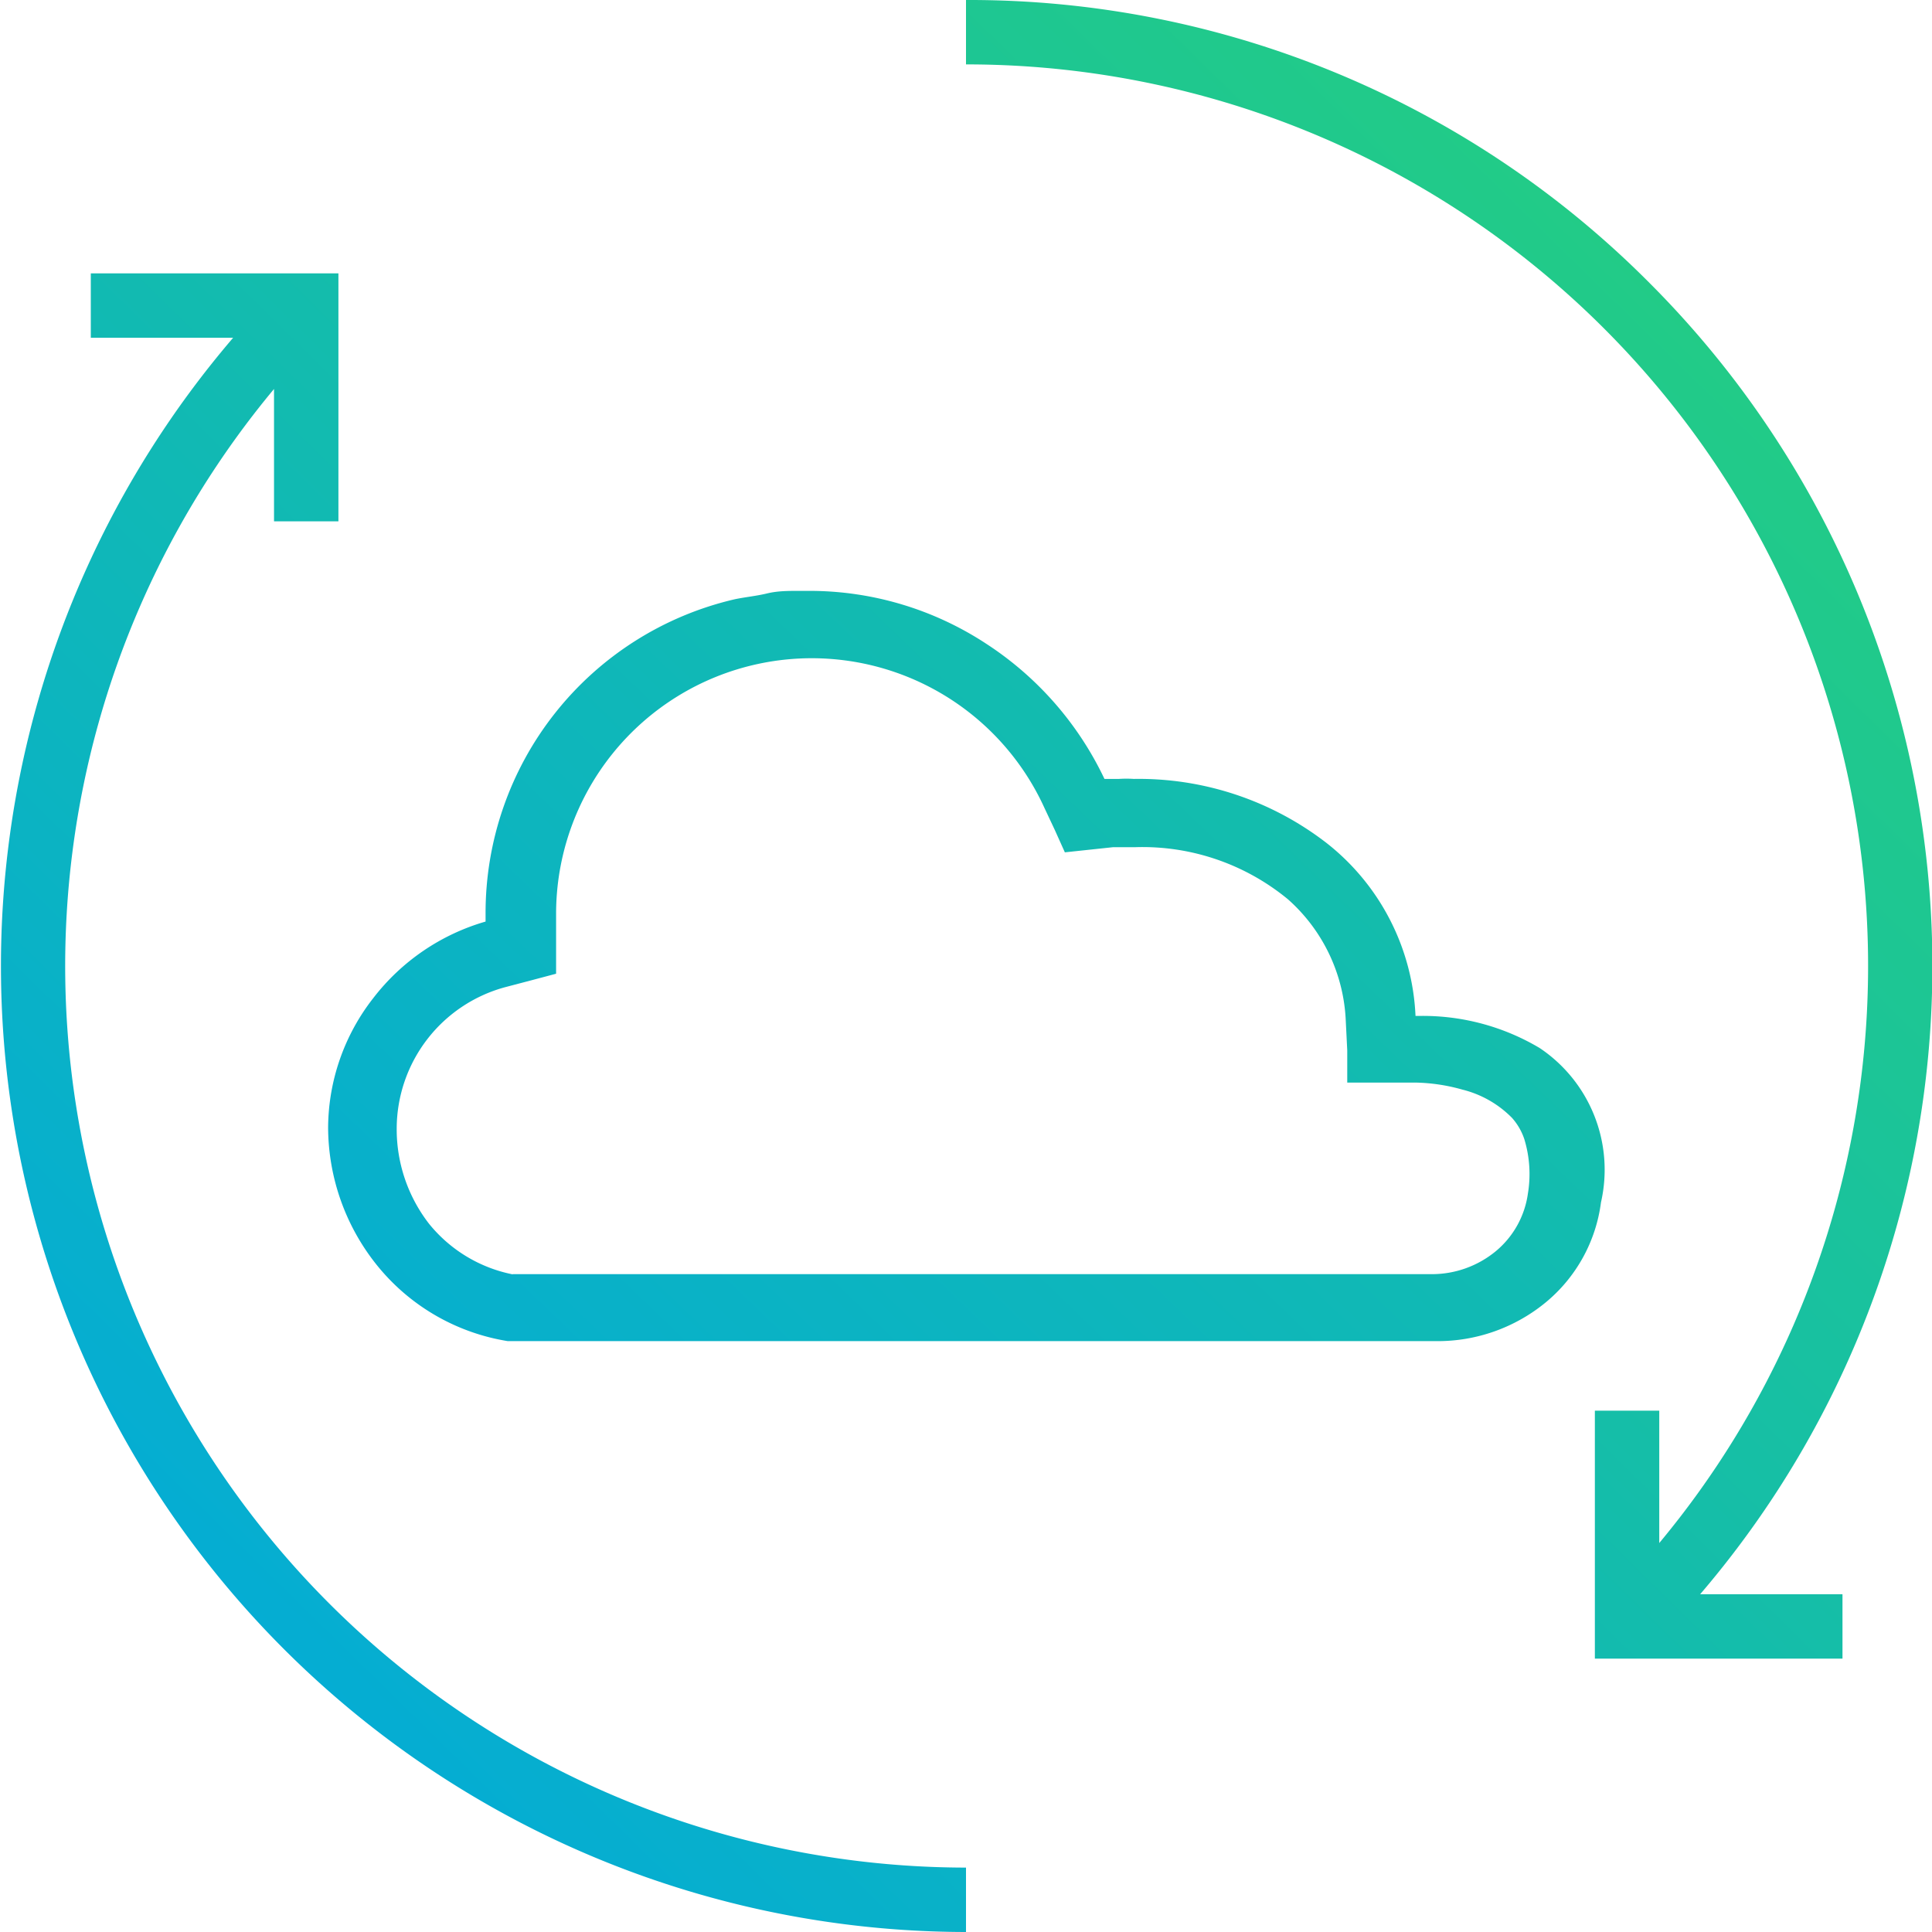
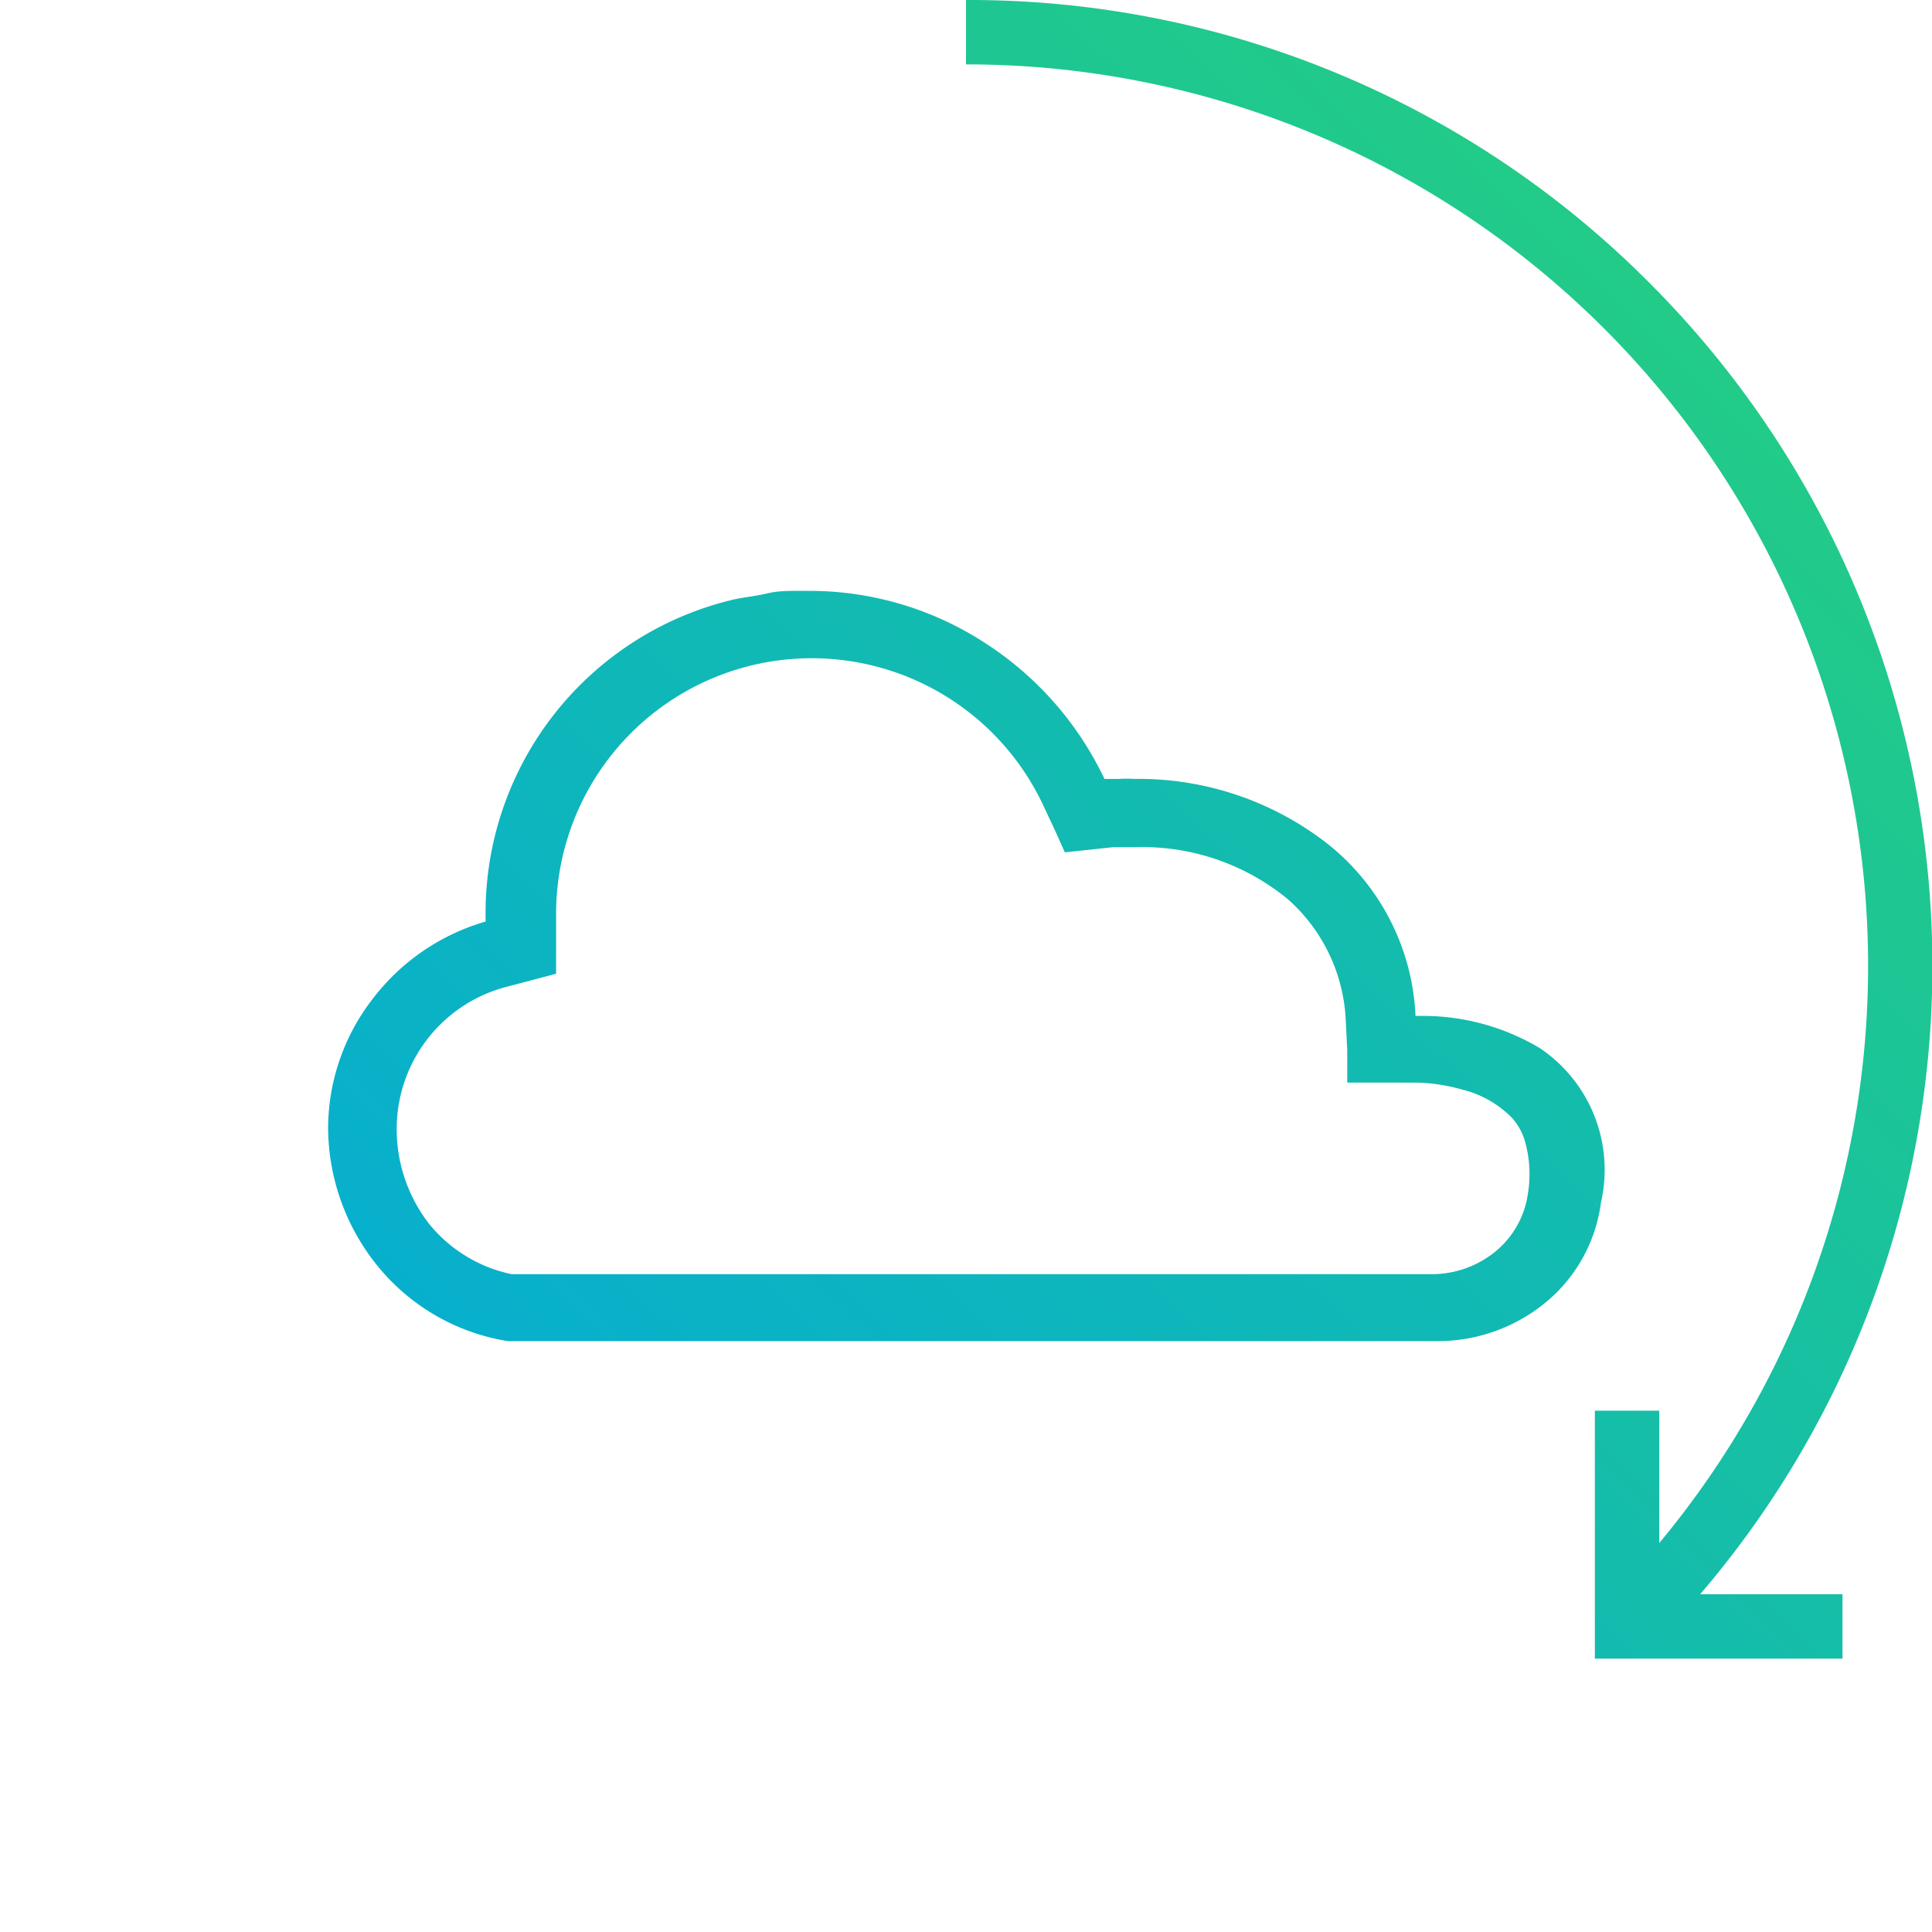
<svg xmlns="http://www.w3.org/2000/svg" xmlns:xlink="http://www.w3.org/1999/xlink" id="Layer_1" viewBox="0 0 60 60">
  <defs>
    <style>.cls-1{fill:url(#linear-gradient);}.cls-2{fill:url(#linear-gradient-2);}.cls-3{fill:url(#linear-gradient-3);}</style>
    <linearGradient id="linear-gradient" x1="52.31" y1="-15.71" x2="-2.53" y2="-71.54" gradientTransform="matrix(1, 0, 0, -1, 0, -18)" gradientUnits="userSpaceOnUse">
      <stop offset="0" stop-color="#26d07c" />
      <stop offset="0.16" stop-color="#20c98c" />
      <stop offset="1" stop-color="#00a8df" />
    </linearGradient>
    <linearGradient id="linear-gradient-2" x1="61.91" y1="-25.13" x2="7.07" y2="-80.97" xlink:href="#linear-gradient" />
    <linearGradient id="linear-gradient-3" x1="68.7" y1="-11.76" x2="7.1" y2="-75.81" xlink:href="#linear-gradient" />
  </defs>
  <title>icons-</title>
-   <path class="cls-1" d="M8.51,12.08v4.11h2V8.49H2.82v2H7.24A30,30,0,0,0,30,60V58A28,28,0,0,1,8.51,12.08Z" />
  <path class="cls-2" d="M51.23,8.79A29.78,29.78,0,0,0,30,0V2A28,28,0,0,1,51.53,47.92V43.81h-2v7.7h7.69v-2H52.8A30,30,0,0,0,51.23,8.79Z" />
  <path class="cls-3" d="M48,40.45a4.83,4.83,0,0,0,1.72-3.11,4.55,4.55,0,0,0-1.9-4.79,7.09,7.09,0,0,0-3.69-1h-.17a7.23,7.23,0,0,0-2.75-5.36,9.54,9.54,0,0,0-6-2,3.54,3.54,0,0,0-.46,0l-.45,0A10.23,10.23,0,0,0,30.64,20a10,10,0,0,0-5.5-1.65h-.32c-.34,0-.67,0-1,.08s-.66.11-1,.18h0a10,10,0,0,0-7.74,9.78v.12s0,.07,0,.11A6.77,6.77,0,0,0,11.59,31,6.58,6.58,0,0,0,10.19,35a6.86,6.86,0,0,0,1.58,4.37,6.55,6.55,0,0,0,4,2.28H44.59A5.28,5.28,0,0,0,48,40.45Zm-32.06-.87A4.46,4.46,0,0,1,13.32,38a4.79,4.79,0,0,1-1-2.95,4.56,4.56,0,0,1,3.36-4.39l.8-.21.79-.21,0-.83,0-.82v-.19a7.94,7.94,0,0,1,15.17-3.3l.32.68.31.69.75-.08.75-.08.36,0h.33A7.1,7.1,0,0,1,40,27.93a5.34,5.34,0,0,1,1.79,3.69l.05,1,0,1,1,0,1,0h.09a5.71,5.71,0,0,1,1.49.22,3.26,3.26,0,0,1,1.54.88,1.9,1.9,0,0,1,.38.66,3.72,3.72,0,0,1,.11,1.69,2.83,2.83,0,0,1-1,1.79,3.12,3.12,0,0,1-2,.71H15.91Z" />
</svg>